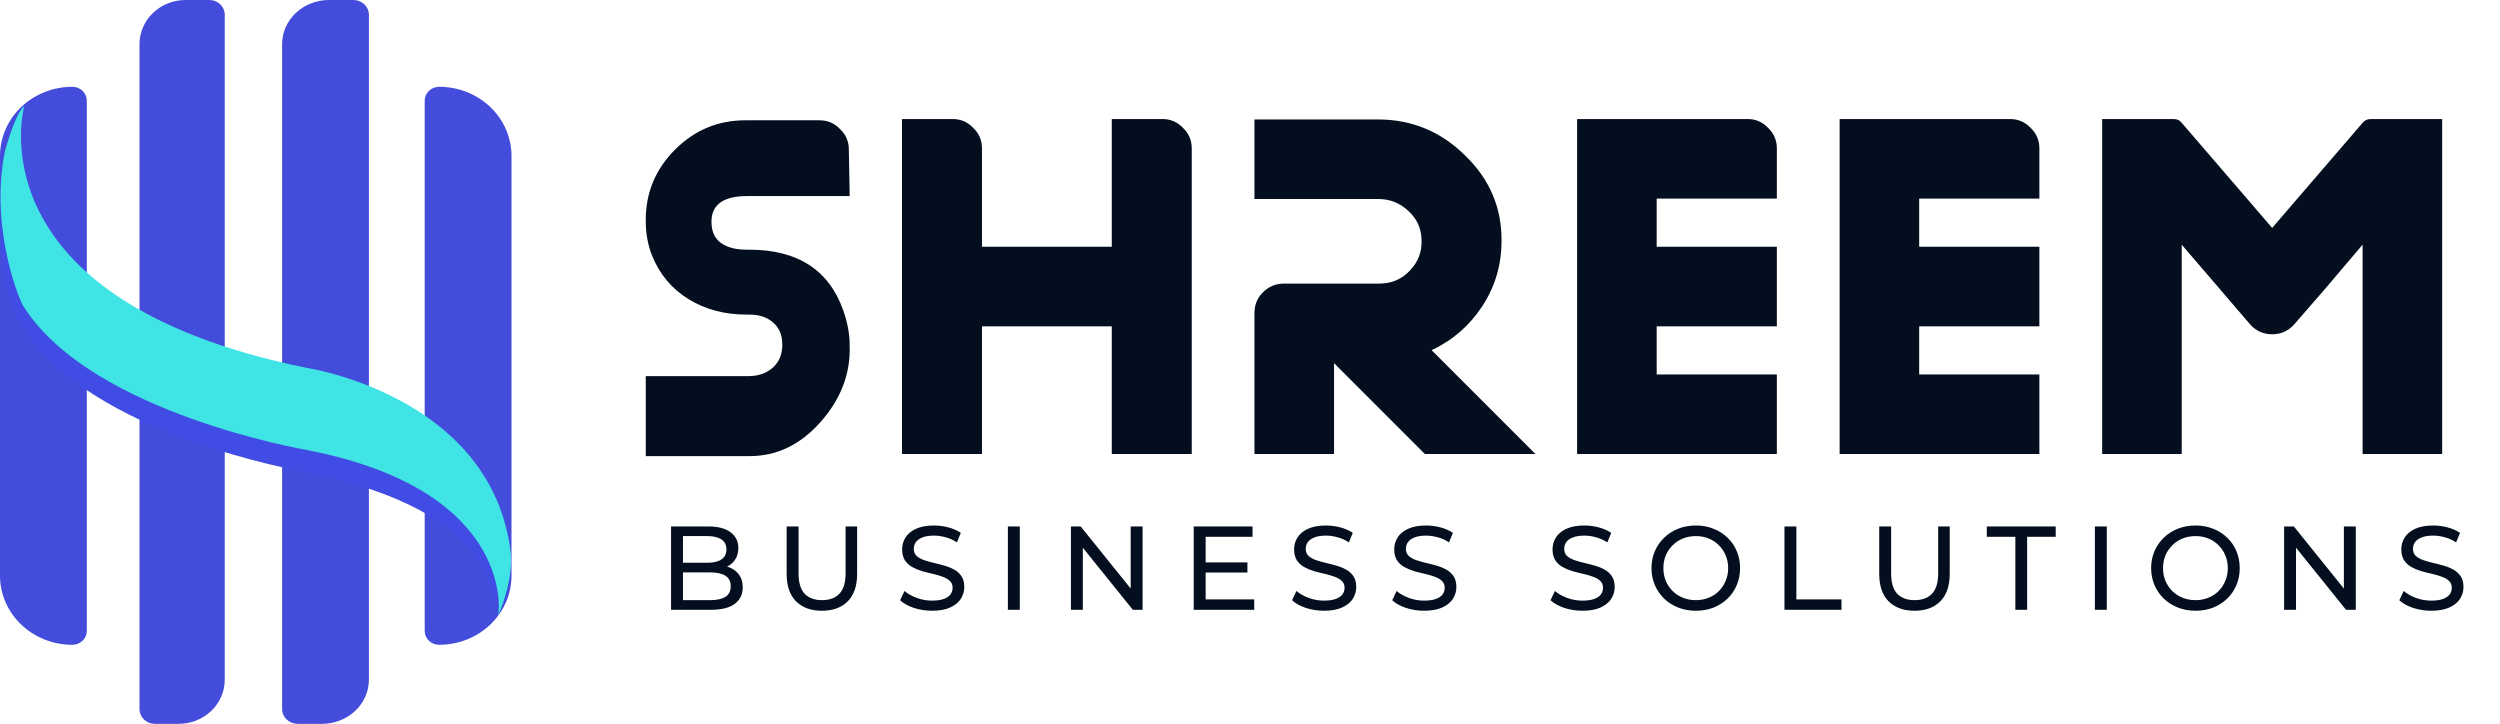
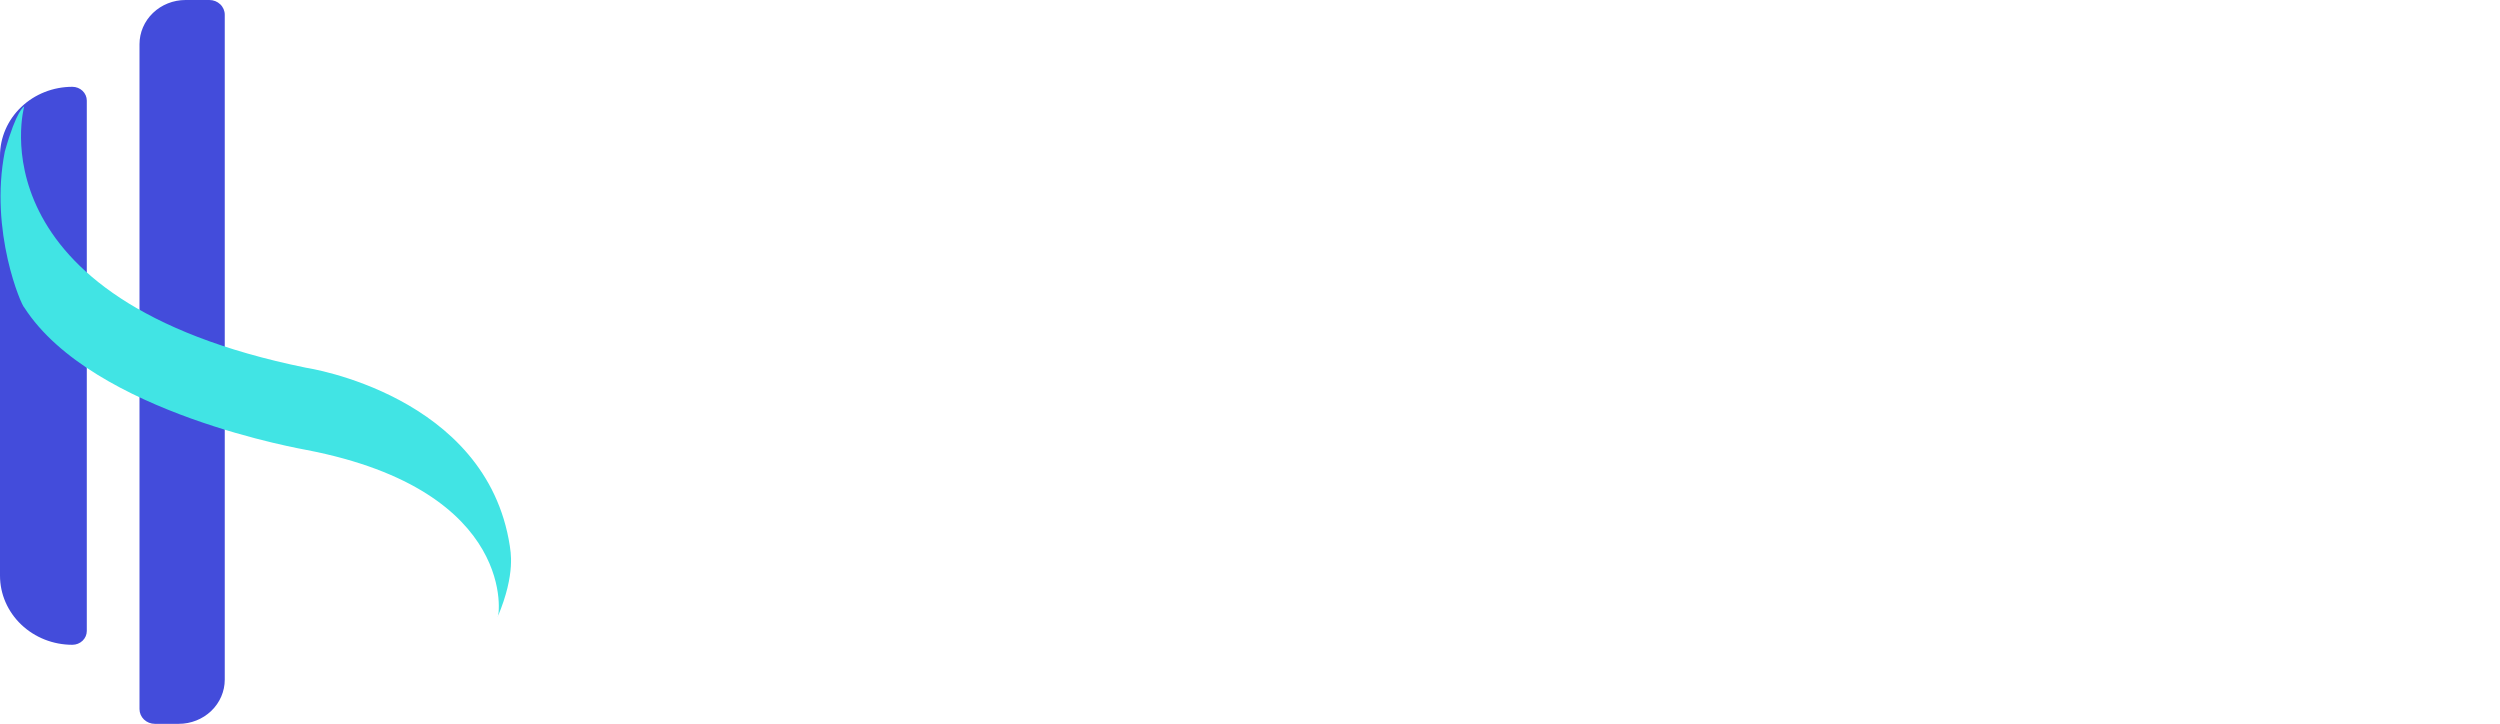
<svg xmlns="http://www.w3.org/2000/svg" width="435" height="126" viewBox="0 0 435 126" fill="none">
-   <path d="M57.24 0H61.471C62.192 0 62.883 0.27 63.393 0.751C63.903 1.231 64.189 1.883 64.189 2.562V118.261C64.189 120.3 63.33 122.255 61.801 123.697C60.271 125.139 58.197 125.948 56.035 125.948H51.804C51.083 125.948 50.392 125.678 49.882 125.198C49.372 124.717 49.086 124.066 49.086 123.386V7.687C49.086 5.648 49.945 3.693 51.474 2.252C53.004 0.81 55.078 0 57.24 0Z" fill="#434CDB" />
  <path d="M32.282 0H36.437C37.145 0 37.824 0.27 38.325 0.751C38.825 1.231 39.107 1.883 39.107 2.562V118.261C39.107 120.3 38.263 122.255 36.761 123.697C35.259 125.139 33.222 125.948 31.098 125.948H26.943C26.235 125.948 25.556 125.678 25.055 125.198C24.555 124.717 24.273 124.066 24.273 123.386V7.687C24.273 5.648 25.117 3.693 26.619 2.252C28.121 0.81 30.158 0 32.282 0Z" fill="#434CDB" />
-   <path d="M76.415 15.104C78.068 15.103 79.704 15.414 81.231 16.019C82.758 16.623 84.146 17.509 85.315 18.626C86.484 19.743 87.411 21.069 88.043 22.528C88.676 23.987 89.001 25.551 89.001 27.131V100.167C89.001 101.747 88.676 103.311 88.043 104.77C87.411 106.229 86.484 107.555 85.315 108.672C84.146 109.789 82.758 110.675 81.231 111.279C79.704 111.883 78.068 112.194 76.415 112.194C75.747 112.194 75.107 111.941 74.635 111.49C74.163 111.039 73.898 110.428 73.898 109.79V17.508C73.898 16.87 74.163 16.259 74.635 15.808C75.107 15.357 75.747 15.104 76.415 15.104Z" fill="#434CDB" />
  <path d="M12.587 15.104C13.254 15.104 13.894 15.357 14.366 15.808C14.838 16.259 15.103 16.87 15.103 17.508V109.79C15.103 110.427 14.838 111.039 14.366 111.49C13.894 111.941 13.254 112.194 12.587 112.194C9.249 112.194 6.048 110.927 3.687 108.672C1.327 106.417 0 103.358 0 100.169L0 27.131C0 23.941 1.326 20.882 3.687 18.626C6.047 16.371 9.248 15.104 12.587 15.104Z" fill="#434CDB" />
-   <path d="M2.953 22.865C2.953 22.865 -5.119 55.798 52.401 67.695C52.401 67.695 82.217 70.907 86.197 97.254C86.241 97.932 88.642 97.933 85.445 105.62C85.677 106.085 88.944 89.131 52.401 81.986C52.6 81.986 15.857 75.734 4.142 57.191C3.71 56.977 -1.833 48.438 0.822 30.075C0.59 29.575 2.953 22.865 2.953 22.865Z" fill="#414CE4" />
  <path d="M4.213 18.518C4.213 18.518 -5.207 52.101 53.305 63.997C53.305 63.997 84.661 68.656 88.71 95.003C88.754 95.682 89.848 99.646 86.595 107.334C86.832 107.798 90.479 85.434 53.305 78.287C53.507 78.287 16.132 72.035 4.213 53.493C3.774 53.279 -1.901 40.272 0.837 26.377C2.906 19.015 4.213 18.518 4.213 18.518Z" fill="#41E4E4" />
-   <path d="M112.362 79.364V65.448H130.212C131.864 65.448 133.248 64.987 134.365 64.064C135.482 63.092 136.065 61.829 136.114 60.275V59.692C136.065 58.138 135.507 56.924 134.438 56.049C133.418 55.175 132.058 54.738 130.358 54.738H129.848C126.059 54.738 122.708 53.839 119.793 52.042C116.879 50.245 114.766 47.719 113.455 44.465C112.726 42.619 112.362 40.627 112.362 38.49V38.272C112.362 33.511 114.062 29.431 117.462 26.031C120.862 22.631 124.942 20.931 129.702 20.931H142.598C144.007 20.931 145.197 21.441 146.169 22.461C147.189 23.432 147.699 24.622 147.699 26.031L147.844 34.118H129.994C126.011 34.118 123.946 35.503 123.801 38.272V38.854C123.849 40.409 124.432 41.575 125.549 42.352C126.666 43.08 128.099 43.444 129.848 43.444H130.358C138.81 43.444 144.274 46.99 146.751 54.082C147.48 56.171 147.844 58.162 147.844 60.056C147.844 60.105 147.82 60.154 147.771 60.202H147.844C147.99 65.059 146.29 69.48 142.744 73.463C139.247 77.397 135.142 79.364 130.431 79.364H112.362ZM156.946 79V20.712H165.762C167.17 20.712 168.36 21.222 169.332 22.242C170.352 23.214 170.862 24.404 170.862 25.812V42.934H193.448V20.712H202.264C203.673 20.712 204.863 21.222 205.834 22.242C206.854 23.214 207.364 24.404 207.364 25.812V79H193.448V56.778H170.862V79H156.946ZM218.278 79V54.446C218.278 53.038 218.764 51.848 219.736 50.876C220.756 49.856 221.97 49.346 223.379 49.346H239.991C242.128 49.346 243.901 48.593 245.309 47.087C246.767 45.582 247.447 43.785 247.349 41.696C247.301 39.704 246.524 38.029 245.018 36.669C243.561 35.309 241.836 34.629 239.845 34.629H218.278V20.785H239.772C245.649 20.785 250.701 22.874 254.927 27.051C259.201 31.18 261.314 36.134 261.266 41.914C261.266 46.092 260.148 49.88 257.914 53.281C255.68 56.681 252.741 59.231 249.098 60.931L267.167 79H247.932L232.122 63.19V79H218.278ZM274.417 79V20.712H304.071C305.48 20.712 306.67 21.222 307.641 22.242C308.661 23.214 309.171 24.404 309.171 25.812V34.556H288.261V42.934H309.171V56.778H288.261V65.157H309.171V79H274.417ZM320.097 79V20.712H349.751C351.159 20.712 352.349 21.222 353.321 22.242C354.341 23.214 354.851 24.404 354.851 25.812V34.556H333.94V42.934H354.851V56.778H333.94V65.157H354.851V79H320.097ZM365.776 79V20.712H378.235C378.818 20.712 379.28 20.931 379.62 21.368L395.357 39.656L411.095 21.368C411.435 20.931 411.921 20.712 412.552 20.712H424.938V79H411.095V42.57L404.538 50.293L399.219 56.413C398.199 57.579 396.912 58.162 395.357 58.162C393.803 58.162 392.516 57.579 391.496 56.413L379.62 42.57V79H365.776Z" fill="#030E1E" />
-   <path d="M116.765 106.104V91.602H123.27C124.941 91.602 126.225 91.941 127.123 92.617C128.021 93.28 128.47 94.192 128.47 95.352C128.47 96.139 128.29 96.802 127.931 97.341C127.586 97.879 127.116 98.293 126.522 98.584C125.929 98.874 125.286 99.019 124.596 99.019L124.969 98.397C125.797 98.397 126.529 98.542 127.165 98.832C127.8 99.122 128.304 99.55 128.677 100.117C129.05 100.669 129.236 101.36 129.236 102.188C129.236 103.431 128.767 104.398 127.827 105.088C126.902 105.765 125.521 106.104 123.684 106.104H116.765ZM118.837 104.426H123.601C124.748 104.426 125.625 104.232 126.232 103.845C126.84 103.459 127.144 102.851 127.144 102.022C127.144 101.18 126.84 100.565 126.232 100.179C125.625 99.792 124.748 99.599 123.601 99.599H118.65V97.921H123.083C124.133 97.921 124.948 97.727 125.528 97.341C126.108 96.954 126.398 96.374 126.398 95.6C126.398 94.827 126.108 94.247 125.528 93.86C124.948 93.474 124.133 93.28 123.083 93.28H118.837V104.426ZM143.009 106.269C141.103 106.269 139.605 105.724 138.514 104.633C137.423 103.542 136.877 101.946 136.877 99.847V91.602H138.949V99.764C138.949 101.38 139.301 102.561 140.005 103.307C140.723 104.053 141.732 104.426 143.03 104.426C144.342 104.426 145.35 104.053 146.054 103.307C146.773 102.561 147.132 101.38 147.132 99.764V91.602H149.141V99.847C149.141 101.946 148.596 103.542 147.504 104.633C146.427 105.724 144.929 106.269 143.009 106.269ZM162.172 106.269C161.067 106.269 160.01 106.104 159.002 105.772C157.994 105.427 157.2 104.985 156.62 104.446L157.386 102.83C157.939 103.314 158.643 103.714 159.499 104.032C160.356 104.35 161.247 104.508 162.172 104.508C163.014 104.508 163.698 104.412 164.223 104.218C164.748 104.025 165.134 103.763 165.383 103.431C165.631 103.086 165.756 102.699 165.756 102.271C165.756 101.774 165.59 101.373 165.259 101.069C164.941 100.766 164.52 100.524 163.995 100.344C163.484 100.151 162.918 99.985 162.296 99.847C161.675 99.709 161.046 99.55 160.411 99.371C159.79 99.177 159.216 98.936 158.692 98.646C158.181 98.356 157.766 97.969 157.449 97.486C157.131 96.988 156.972 96.353 156.972 95.58C156.972 94.834 157.165 94.15 157.552 93.529C157.953 92.894 158.56 92.389 159.375 92.016C160.204 91.63 161.253 91.436 162.524 91.436C163.367 91.436 164.202 91.547 165.031 91.768C165.859 91.989 166.578 92.306 167.185 92.721L166.502 94.378C165.88 93.964 165.224 93.667 164.534 93.487C163.843 93.294 163.173 93.197 162.524 93.197C161.709 93.197 161.039 93.301 160.515 93.508C159.99 93.715 159.603 93.991 159.354 94.337C159.12 94.682 159.002 95.069 159.002 95.497C159.002 96.008 159.161 96.415 159.479 96.719C159.81 97.023 160.231 97.265 160.742 97.444C161.267 97.624 161.84 97.789 162.462 97.941C163.083 98.079 163.705 98.238 164.326 98.418C164.962 98.597 165.535 98.832 166.046 99.122C166.571 99.412 166.992 99.799 167.31 100.282C167.627 100.766 167.786 101.387 167.786 102.147C167.786 102.879 167.586 103.562 167.185 104.198C166.785 104.819 166.163 105.323 165.321 105.71C164.492 106.083 163.442 106.269 162.172 106.269ZM175.37 106.104V91.602H177.442V106.104H175.37ZM186.341 106.104V91.602H188.039L197.631 103.514H196.74V91.602H198.812V106.104H197.113L187.522 94.192H188.412V106.104H186.341ZM209.595 97.859H217.053V99.619H209.595V97.859ZM209.782 104.301H218.234V106.104H207.71V91.602H217.944V93.404H209.782V104.301ZM230.372 106.269C229.267 106.269 228.21 106.104 227.202 105.772C226.194 105.427 225.4 104.985 224.82 104.446L225.586 102.83C226.139 103.314 226.843 103.714 227.699 104.032C228.556 104.35 229.447 104.508 230.372 104.508C231.214 104.508 231.898 104.412 232.423 104.218C232.948 104.025 233.334 103.763 233.583 103.431C233.831 103.086 233.956 102.699 233.956 102.271C233.956 101.774 233.79 101.373 233.459 101.069C233.141 100.766 232.72 100.524 232.195 100.344C231.684 100.151 231.118 99.985 230.496 99.847C229.875 99.709 229.246 99.55 228.611 99.371C227.99 99.177 227.416 98.936 226.892 98.646C226.381 98.356 225.966 97.969 225.649 97.486C225.331 96.988 225.172 96.353 225.172 95.58C225.172 94.834 225.365 94.15 225.752 93.529C226.153 92.894 226.76 92.389 227.575 92.016C228.404 91.63 229.453 91.436 230.724 91.436C231.567 91.436 232.402 91.547 233.231 91.768C234.059 91.989 234.778 92.306 235.385 92.721L234.702 94.378C234.08 93.964 233.424 93.667 232.734 93.487C232.043 93.294 231.373 93.197 230.724 93.197C229.909 93.197 229.239 93.301 228.715 93.508C228.19 93.715 227.803 93.991 227.554 94.337C227.32 94.682 227.202 95.069 227.202 95.497C227.202 96.008 227.361 96.415 227.679 96.719C228.01 97.023 228.431 97.265 228.942 97.444C229.467 97.624 230.04 97.789 230.662 97.941C231.283 98.079 231.905 98.238 232.526 98.418C233.162 98.597 233.735 98.832 234.246 99.122C234.771 99.412 235.192 99.799 235.51 100.282C235.827 100.766 235.986 101.387 235.986 102.147C235.986 102.879 235.786 103.562 235.385 104.198C234.985 104.819 234.363 105.323 233.521 105.71C232.692 106.083 231.642 106.269 230.372 106.269ZM247.796 106.269C246.691 106.269 245.635 106.104 244.627 105.772C243.618 105.427 242.824 104.985 242.244 104.446L243.011 102.83C243.563 103.314 244.267 103.714 245.124 104.032C245.98 104.35 246.871 104.508 247.796 104.508C248.639 104.508 249.322 104.412 249.847 104.218C250.372 104.025 250.759 103.763 251.007 103.431C251.256 103.086 251.38 102.699 251.38 102.271C251.38 101.774 251.214 101.373 250.883 101.069C250.565 100.766 250.144 100.524 249.619 100.344C249.108 100.151 248.542 99.985 247.92 99.847C247.299 99.709 246.671 99.55 246.035 99.371C245.414 99.177 244.841 98.936 244.316 98.646C243.805 98.356 243.391 97.969 243.073 97.486C242.755 96.988 242.596 96.353 242.596 95.58C242.596 94.834 242.79 94.15 243.176 93.529C243.577 92.894 244.185 92.389 244.999 92.016C245.828 91.63 246.878 91.436 248.148 91.436C248.991 91.436 249.826 91.547 250.655 91.768C251.484 91.989 252.202 92.306 252.809 92.721L252.126 94.378C251.504 93.964 250.848 93.667 250.158 93.487C249.467 93.294 248.797 93.197 248.148 93.197C247.333 93.197 246.664 93.301 246.139 93.508C245.614 93.715 245.227 93.991 244.979 94.337C244.744 94.682 244.627 95.069 244.627 95.497C244.627 96.008 244.785 96.415 245.103 96.719C245.435 97.023 245.856 97.265 246.367 97.444C246.892 97.624 247.465 97.789 248.086 97.941C248.708 98.079 249.329 98.238 249.951 98.418C250.586 98.597 251.159 98.832 251.67 99.122C252.195 99.412 252.616 99.799 252.934 100.282C253.251 100.766 253.41 101.387 253.41 102.147C253.41 102.879 253.21 103.562 252.809 104.198C252.409 104.819 251.787 105.323 250.945 105.71C250.116 106.083 249.067 106.269 247.796 106.269ZM275.341 106.269C274.237 106.269 273.18 106.104 272.172 105.772C271.164 105.427 270.37 104.985 269.789 104.446L270.556 102.83C271.108 103.314 271.813 103.714 272.669 104.032C273.525 104.35 274.416 104.508 275.341 104.508C276.184 104.508 276.868 104.412 277.392 104.218C277.917 104.025 278.304 103.763 278.552 103.431C278.801 103.086 278.925 102.699 278.925 102.271C278.925 101.774 278.76 101.373 278.428 101.069C278.11 100.766 277.689 100.524 277.164 100.344C276.653 100.151 276.087 99.985 275.466 99.847C274.844 99.709 274.216 99.55 273.581 99.371C272.959 99.177 272.386 98.936 271.861 98.646C271.35 98.356 270.936 97.969 270.618 97.486C270.3 96.988 270.142 96.353 270.142 95.58C270.142 94.834 270.335 94.15 270.722 93.529C271.122 92.894 271.73 92.389 272.545 92.016C273.373 91.63 274.423 91.436 275.694 91.436C276.536 91.436 277.372 91.547 278.2 91.768C279.029 91.989 279.747 92.306 280.355 92.721L279.671 94.378C279.05 93.964 278.394 93.667 277.703 93.487C277.013 93.294 276.343 93.197 275.694 93.197C274.879 93.197 274.209 93.301 273.684 93.508C273.159 93.715 272.773 93.991 272.524 94.337C272.289 94.682 272.172 95.069 272.172 95.497C272.172 96.008 272.331 96.415 272.648 96.719C272.98 97.023 273.401 97.265 273.912 97.444C274.437 97.624 275.01 97.789 275.631 97.941C276.253 98.079 276.874 98.238 277.496 98.418C278.131 98.597 278.704 98.832 279.215 99.122C279.74 99.412 280.161 99.799 280.479 100.282C280.797 100.766 280.956 101.387 280.956 102.147C280.956 102.879 280.755 103.562 280.355 104.198C279.954 104.819 279.333 105.323 278.49 105.71C277.662 106.083 276.612 106.269 275.341 106.269ZM295.086 106.269C293.981 106.269 292.952 106.083 291.999 105.71C291.06 105.337 290.245 104.819 289.555 104.156C288.864 103.479 288.326 102.692 287.939 101.795C287.552 100.897 287.359 99.916 287.359 98.853C287.359 97.789 287.552 96.809 287.939 95.911C288.326 95.013 288.864 94.233 289.555 93.57C290.245 92.894 291.06 92.369 291.999 91.996C292.938 91.623 293.967 91.436 295.086 91.436C296.191 91.436 297.206 91.623 298.131 91.996C299.07 92.355 299.885 92.873 300.576 93.549C301.28 94.212 301.819 94.993 302.192 95.89C302.578 96.788 302.772 97.776 302.772 98.853C302.772 99.93 302.578 100.918 302.192 101.815C301.819 102.713 301.28 103.5 300.576 104.177C299.885 104.84 299.07 105.358 298.131 105.731C297.206 106.09 296.191 106.269 295.086 106.269ZM295.086 104.426C295.887 104.426 296.626 104.287 297.303 104.011C297.993 103.735 298.587 103.348 299.084 102.851C299.595 102.34 299.989 101.746 300.265 101.069C300.555 100.393 300.7 99.654 300.7 98.853C300.7 98.052 300.555 97.313 300.265 96.636C299.989 95.96 299.595 95.373 299.084 94.875C298.587 94.364 297.993 93.971 297.303 93.695C296.626 93.418 295.887 93.28 295.086 93.28C294.271 93.28 293.518 93.418 292.828 93.695C292.151 93.971 291.557 94.364 291.046 94.875C290.535 95.373 290.135 95.96 289.845 96.636C289.568 97.313 289.43 98.052 289.43 98.853C289.43 99.654 289.568 100.393 289.845 101.069C290.135 101.746 290.535 102.34 291.046 102.851C291.557 103.348 292.151 103.735 292.828 104.011C293.518 104.287 294.271 104.426 295.086 104.426ZM310.496 106.104V91.602H312.567V104.301H320.419V106.104H310.496ZM333.118 106.269C331.212 106.269 329.714 105.724 328.623 104.633C327.532 103.542 326.986 101.946 326.986 99.847V91.602H329.058V99.764C329.058 101.38 329.41 102.561 330.114 103.307C330.833 104.053 331.841 104.426 333.139 104.426C334.451 104.426 335.459 104.053 336.164 103.307C336.882 102.561 337.241 101.38 337.241 99.764V91.602H339.25V99.847C339.25 101.946 338.705 103.542 337.614 104.633C336.536 105.724 335.038 106.269 333.118 106.269ZM350.672 106.104V93.404H345.7V91.602H357.694V93.404H352.722V106.104H350.672ZM364.508 106.104V91.602H366.58V106.104H364.508ZM382.025 106.269C380.92 106.269 379.891 106.083 378.938 105.71C377.999 105.337 377.184 104.819 376.494 104.156C375.803 103.479 375.265 102.692 374.878 101.795C374.491 100.897 374.298 99.916 374.298 98.853C374.298 97.789 374.491 96.809 374.878 95.911C375.265 95.013 375.803 94.233 376.494 93.57C377.184 92.894 377.999 92.369 378.938 91.996C379.878 91.623 380.906 91.436 382.025 91.436C383.13 91.436 384.145 91.623 385.07 91.996C386.01 92.355 386.824 92.873 387.515 93.549C388.219 94.212 388.758 94.993 389.131 95.89C389.518 96.788 389.711 97.776 389.711 98.853C389.711 99.93 389.518 100.918 389.131 101.815C388.758 102.713 388.219 103.5 387.515 104.177C386.824 104.84 386.01 105.358 385.07 105.731C384.145 106.09 383.13 106.269 382.025 106.269ZM382.025 104.426C382.826 104.426 383.565 104.287 384.242 104.011C384.932 103.735 385.526 103.348 386.023 102.851C386.534 102.34 386.928 101.746 387.204 101.069C387.494 100.393 387.639 99.654 387.639 98.853C387.639 98.052 387.494 97.313 387.204 96.636C386.928 95.96 386.534 95.373 386.023 94.875C385.526 94.364 384.932 93.971 384.242 93.695C383.565 93.418 382.826 93.28 382.025 93.28C381.21 93.28 380.458 93.418 379.767 93.695C379.09 93.971 378.497 94.364 377.986 94.875C377.475 95.373 377.074 95.96 376.784 96.636C376.508 97.313 376.37 98.052 376.37 98.853C376.37 99.654 376.508 100.393 376.784 101.069C377.074 101.746 377.475 102.34 377.986 102.851C378.497 103.348 379.09 103.735 379.767 104.011C380.458 104.287 381.21 104.426 382.025 104.426ZM397.435 106.104V91.602H399.134L408.725 103.514H407.834V91.602H409.906V106.104H408.207L398.616 94.192H399.506V106.104H397.435ZM423.03 106.269C421.925 106.269 420.869 106.104 419.861 105.772C418.852 105.427 418.058 104.985 417.478 104.446L418.245 102.83C418.797 103.314 419.501 103.714 420.358 104.032C421.214 104.35 422.105 104.508 423.03 104.508C423.873 104.508 424.556 104.412 425.081 104.218C425.606 104.025 425.993 103.763 426.241 103.431C426.49 103.086 426.614 102.699 426.614 102.271C426.614 101.774 426.448 101.373 426.117 101.069C425.799 100.766 425.378 100.524 424.853 100.344C424.342 100.151 423.776 99.985 423.154 99.847C422.533 99.709 421.905 99.55 421.269 99.371C420.648 99.177 420.075 98.936 419.55 98.646C419.039 98.356 418.624 97.969 418.307 97.486C417.989 96.988 417.83 96.353 417.83 95.58C417.83 94.834 418.024 94.15 418.41 93.529C418.811 92.894 419.419 92.389 420.233 92.016C421.062 91.63 422.112 91.436 423.382 91.436C424.225 91.436 425.06 91.547 425.889 91.768C426.718 91.989 427.436 92.306 428.043 92.721L427.36 94.378C426.738 93.964 426.082 93.667 425.392 93.487C424.701 93.294 424.031 93.197 423.382 93.197C422.567 93.197 421.898 93.301 421.373 93.508C420.848 93.715 420.461 93.991 420.213 94.337C419.978 94.682 419.861 95.069 419.861 95.497C419.861 96.008 420.019 96.415 420.337 96.719C420.668 97.023 421.09 97.265 421.601 97.444C422.126 97.624 422.699 97.789 423.32 97.941C423.942 98.079 424.563 98.238 425.185 98.418C425.82 98.597 426.393 98.832 426.904 99.122C427.429 99.412 427.85 99.799 428.168 100.282C428.485 100.766 428.644 101.387 428.644 102.147C428.644 102.879 428.444 103.562 428.043 104.198C427.643 104.819 427.021 105.323 426.179 105.71C425.35 106.083 424.301 106.269 423.03 106.269Z" fill="#030E1E" />
</svg>